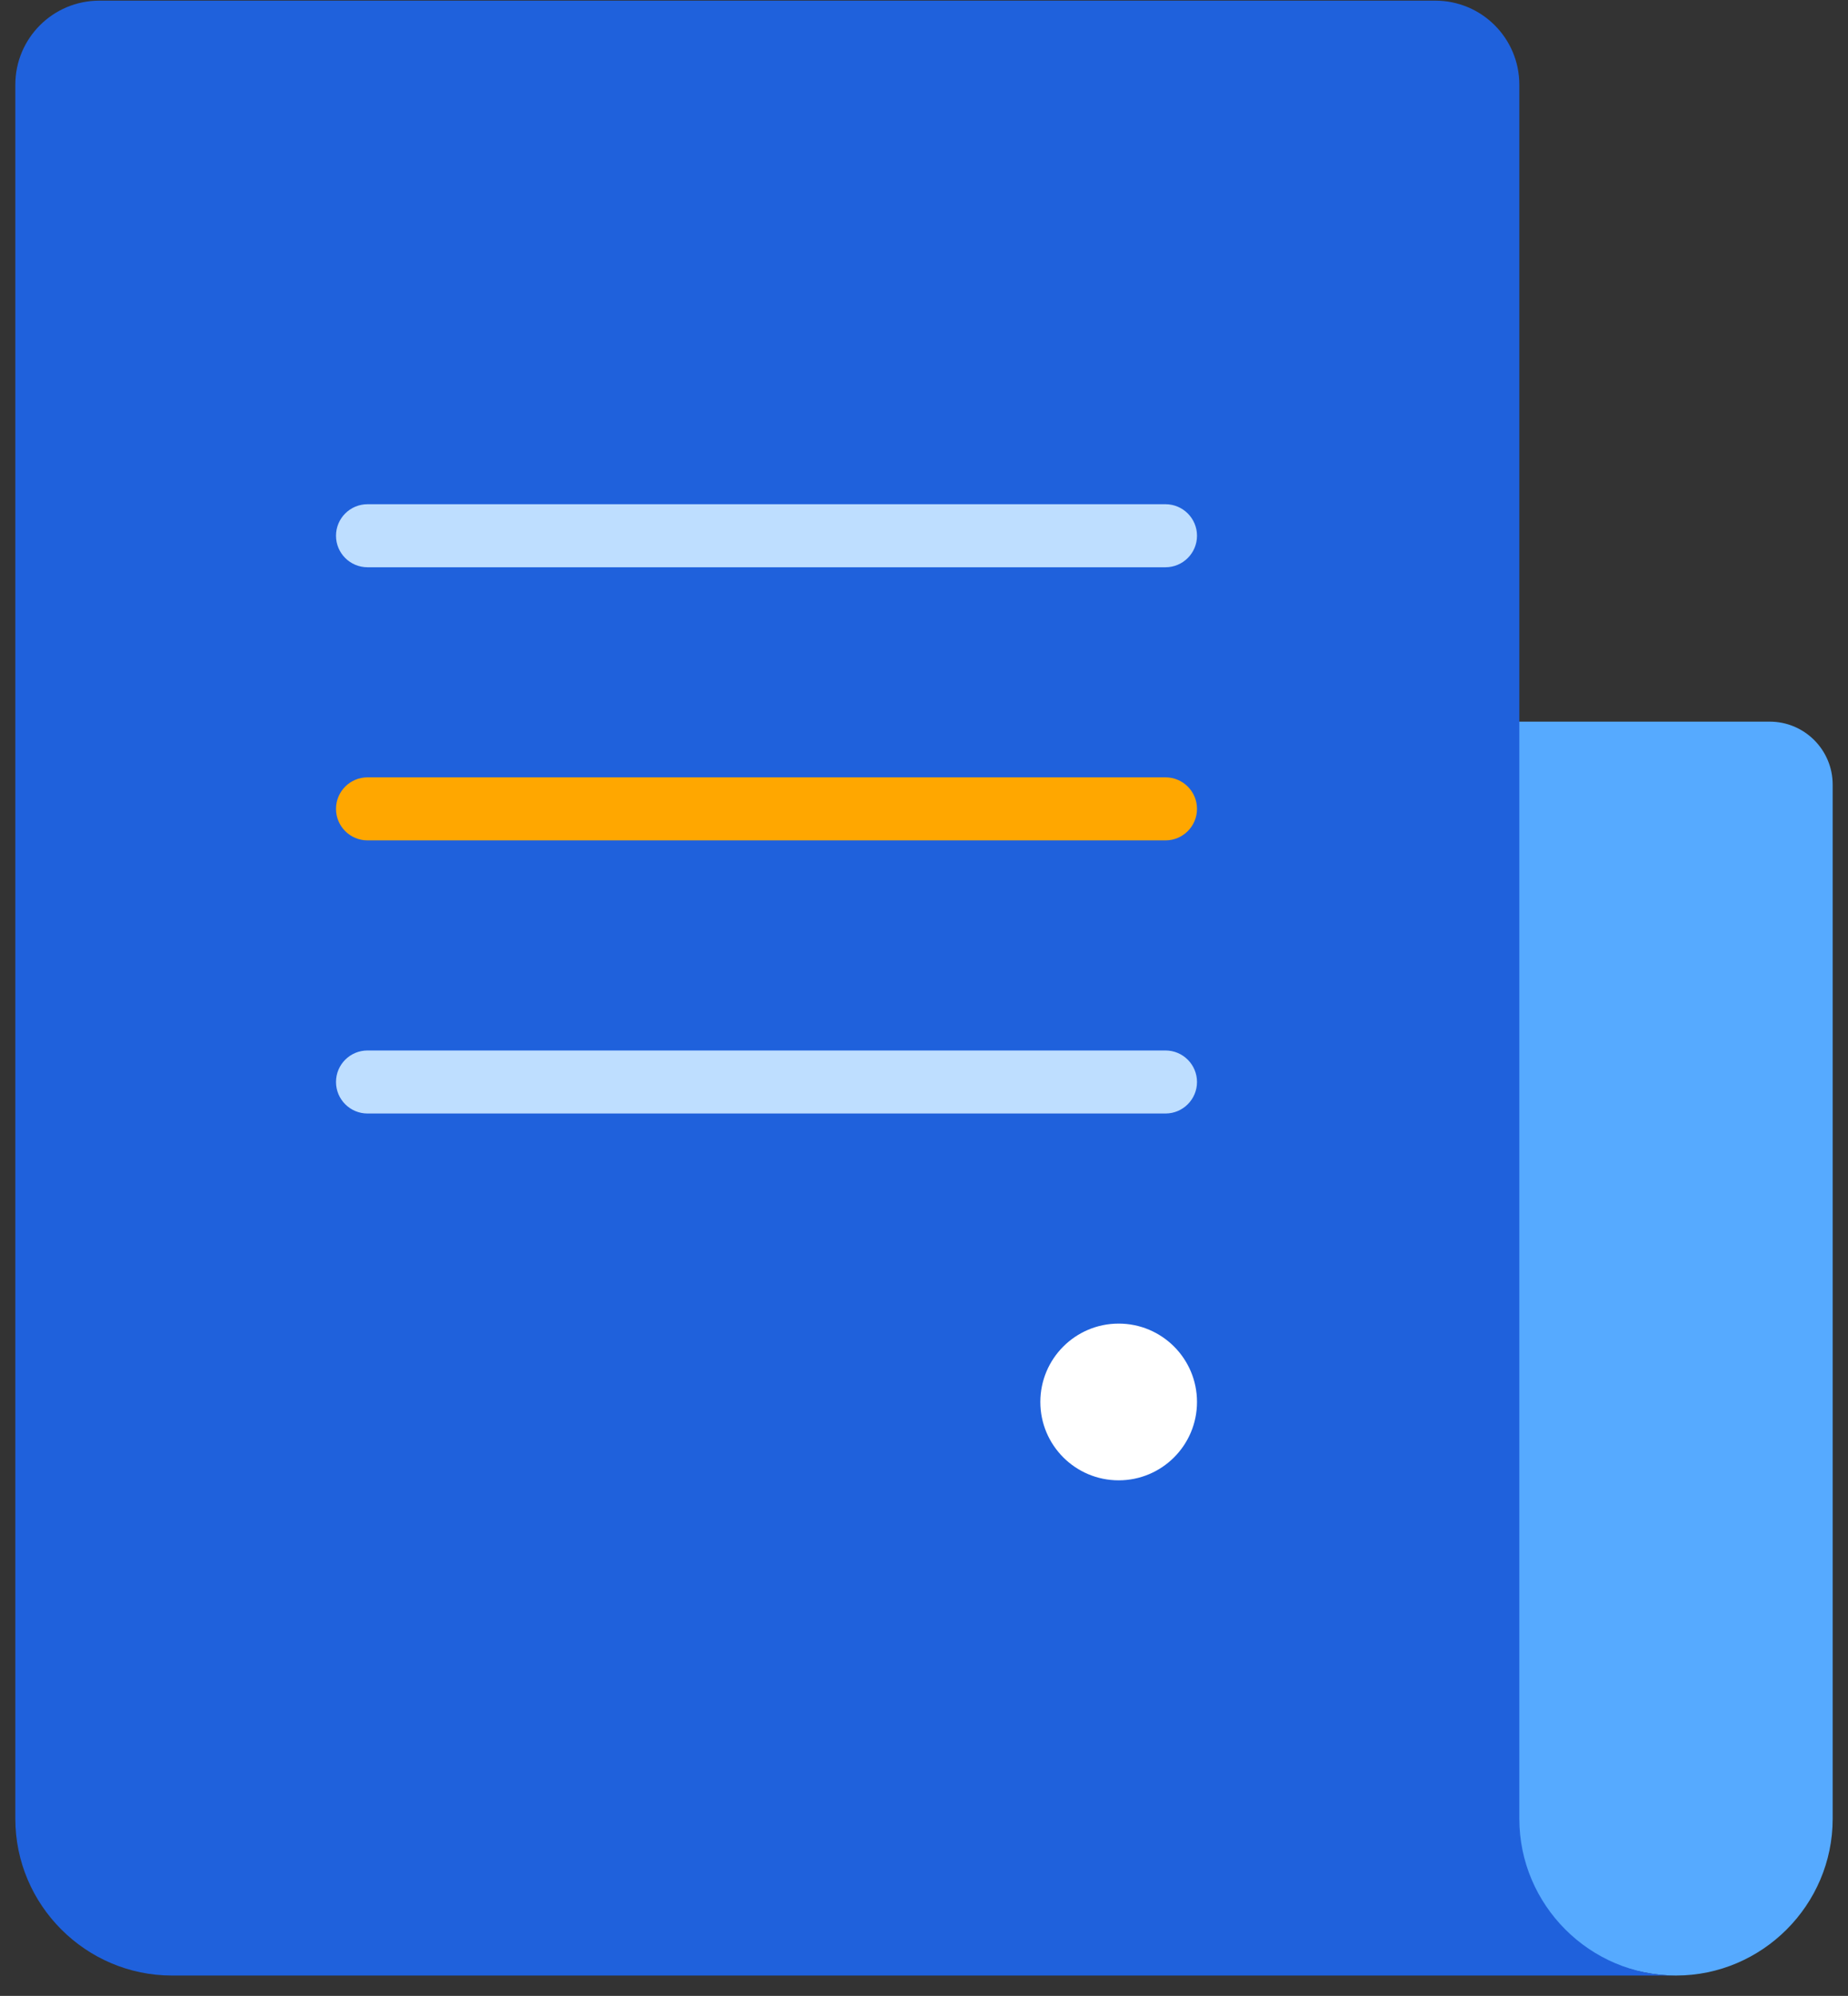
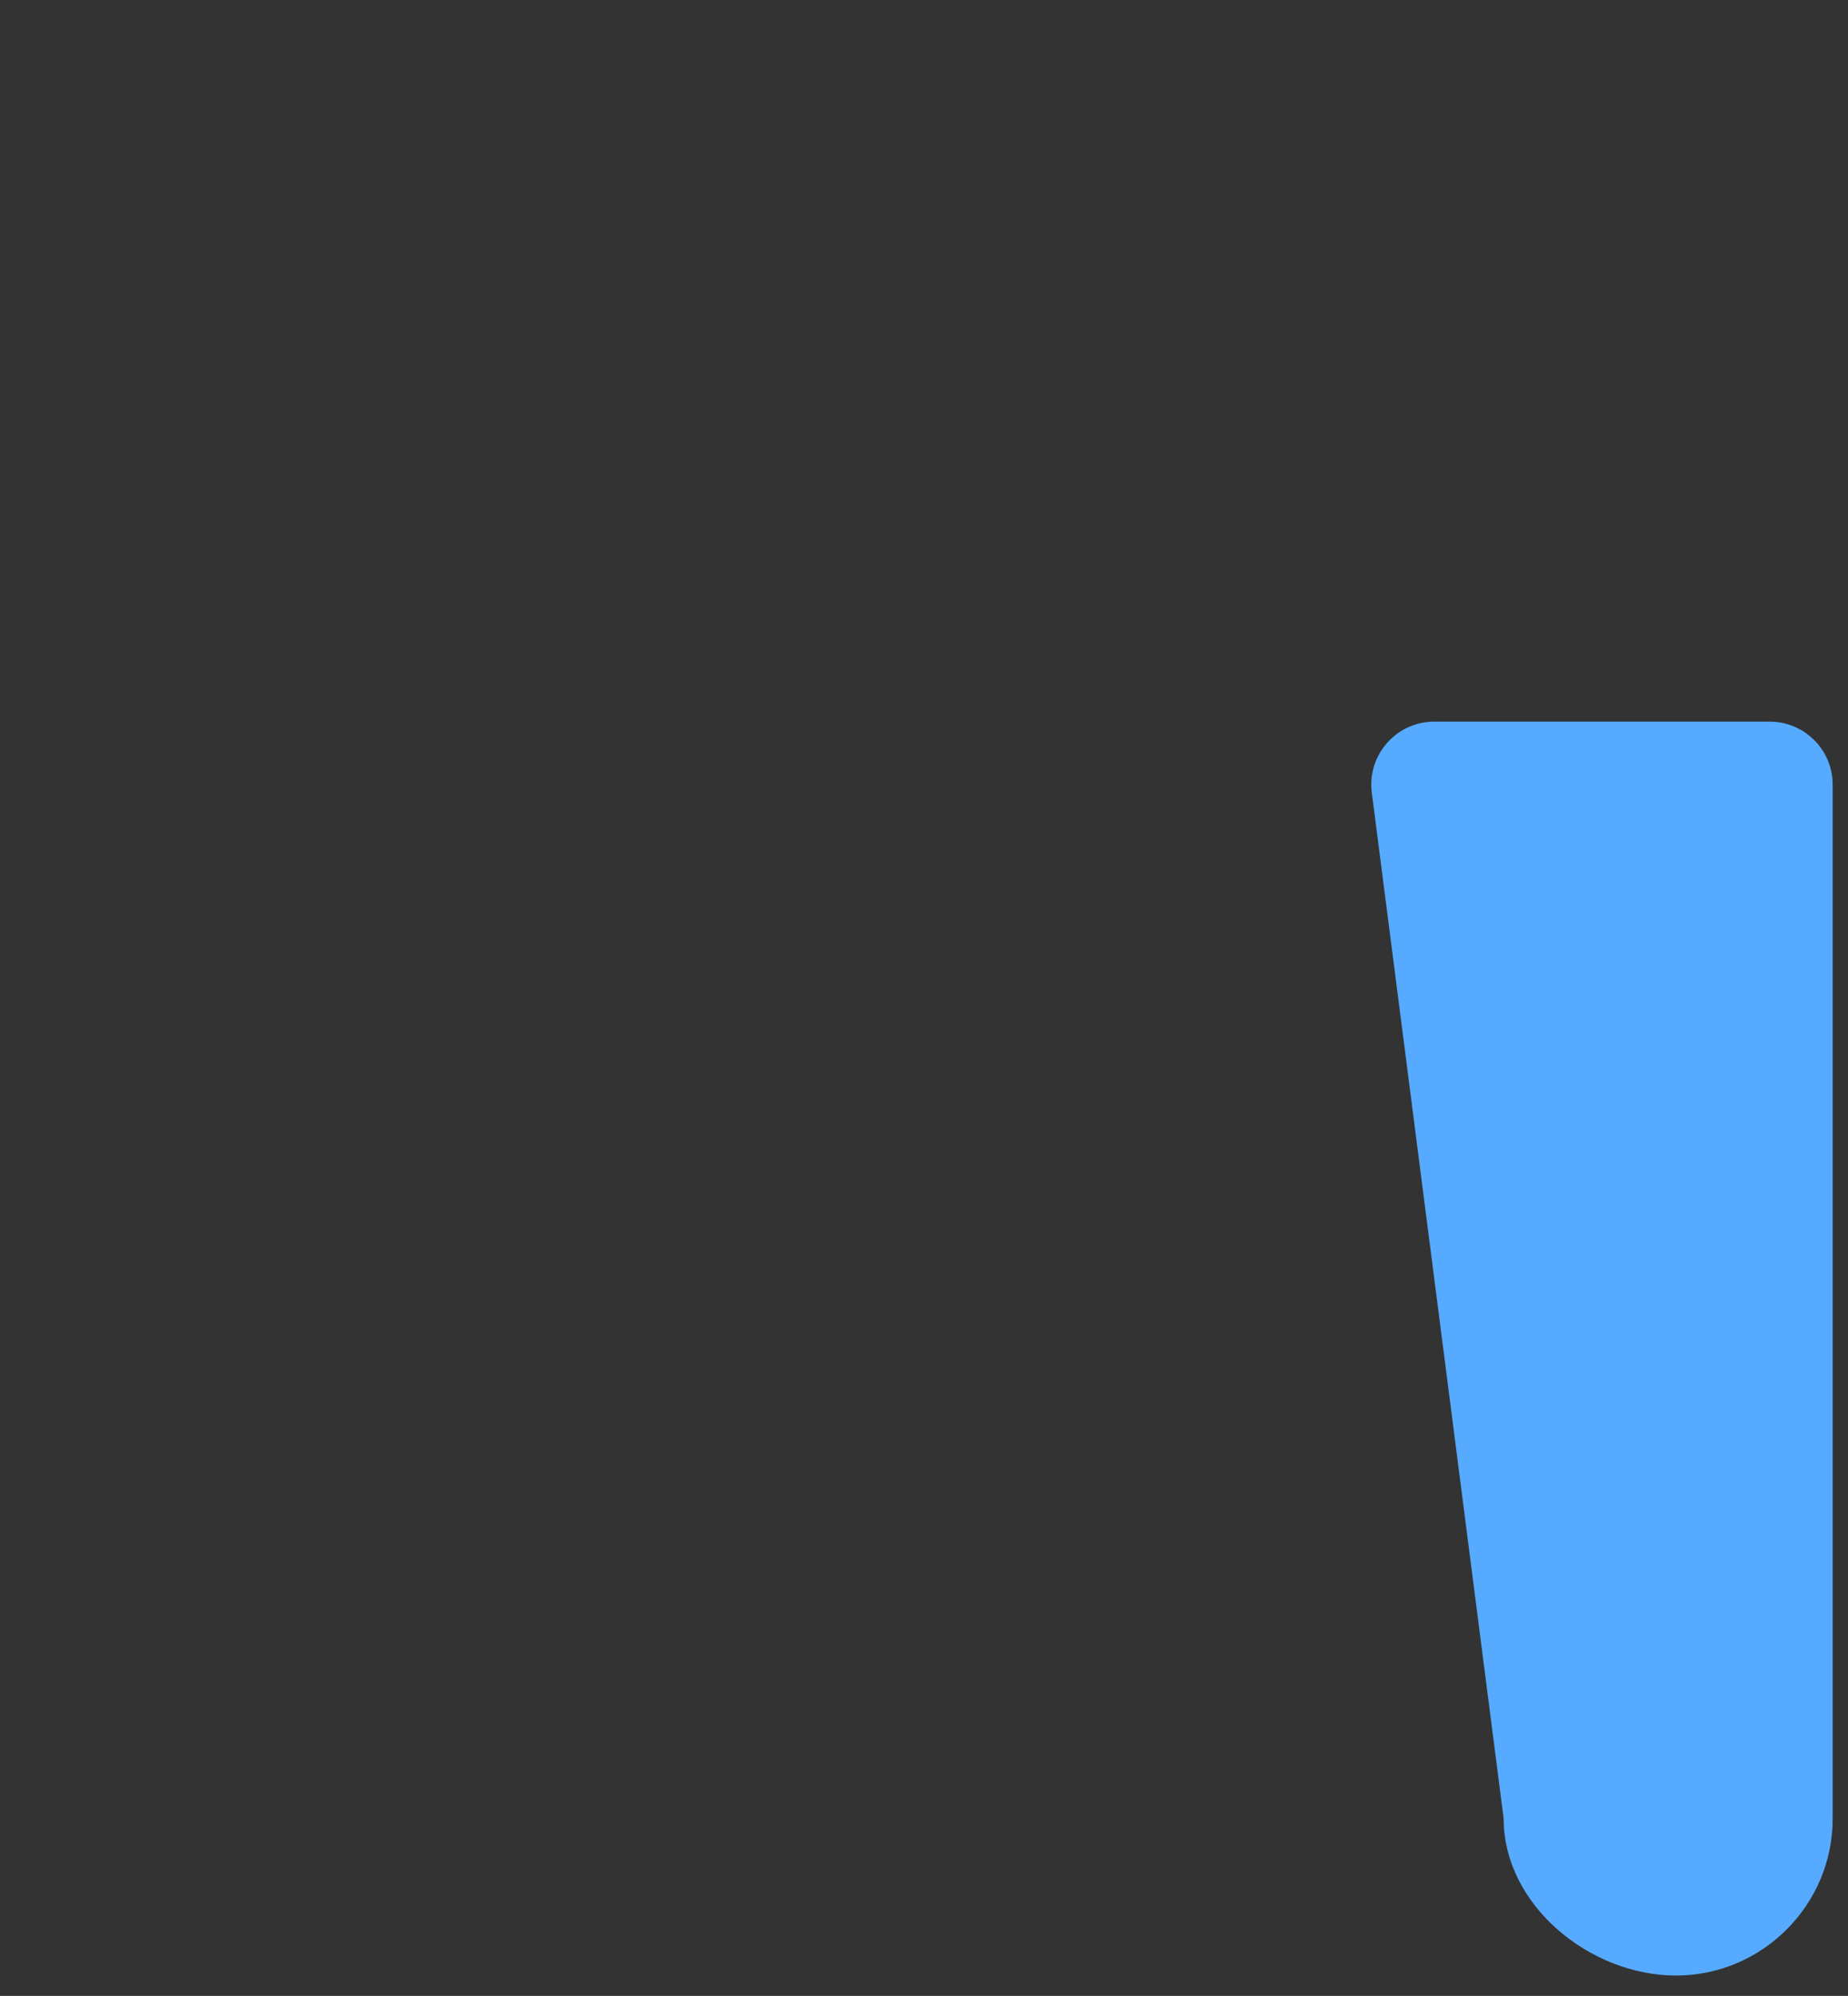
<svg xmlns="http://www.w3.org/2000/svg" width="88" height="95" viewBox="0 0 88 95" fill="none">
  <rect x="0" y="0" width="88" height="95" fill="#333333" stroke="none" />
  <path d="M87.27 86.57C87.27 90.674 83.912 94.031 79.809 94.031C75.706 94.031 71.603 90.674 71.603 86.57L65.324 37.731C65.093 35.937 66.49 34.348 68.299 34.348H84.27C85.927 34.348 87.27 35.691 87.27 37.348V86.57Z" fill="#56AAFF" />
-   <path d="M72.349 86.57C72.349 90.674 75.706 94.031 79.809 94.031H8.19C4.087 94.031 0.73 90.674 0.73 86.57V4.031C0.73 1.822 2.521 0.031 4.73 0.031H68.349C70.558 0.031 72.349 1.822 72.349 4.031V86.57Z" fill="#1F61DC" />
-   <path d="M55.5 24H17.5C16.672 24 16 24.672 16 25.5C16 26.328 16.672 27 17.5 27H55.5C56.328 27 57 26.328 57 25.5C57 24.672 56.328 24 55.5 24Z" fill="#BEDEFF" />
-   <path d="M55.5 37H17.5C16.672 37 16 37.672 16 38.5C16 39.328 16.672 40 17.5 40H55.5C56.328 40 57 39.328 57 38.5C57 37.672 56.328 37 55.5 37Z" fill="#FFA700" />
-   <path d="M55.5 50H17.5C16.672 50 16 50.672 16 51.5C16 52.328 16.672 53 17.5 53H55.5C56.328 53 57 52.328 57 51.5C57 50.672 56.328 50 55.5 50Z" fill="#BEDEFF" />
-   <path d="M49.54 66.73C49.54 68.79 51.21 70.46 53.27 70.46C55.33 70.46 57 68.79 57 66.73C57 64.67 55.33 63 53.27 63C51.21 63 49.54 64.67 49.54 66.73Z" fill="white" />
</svg>